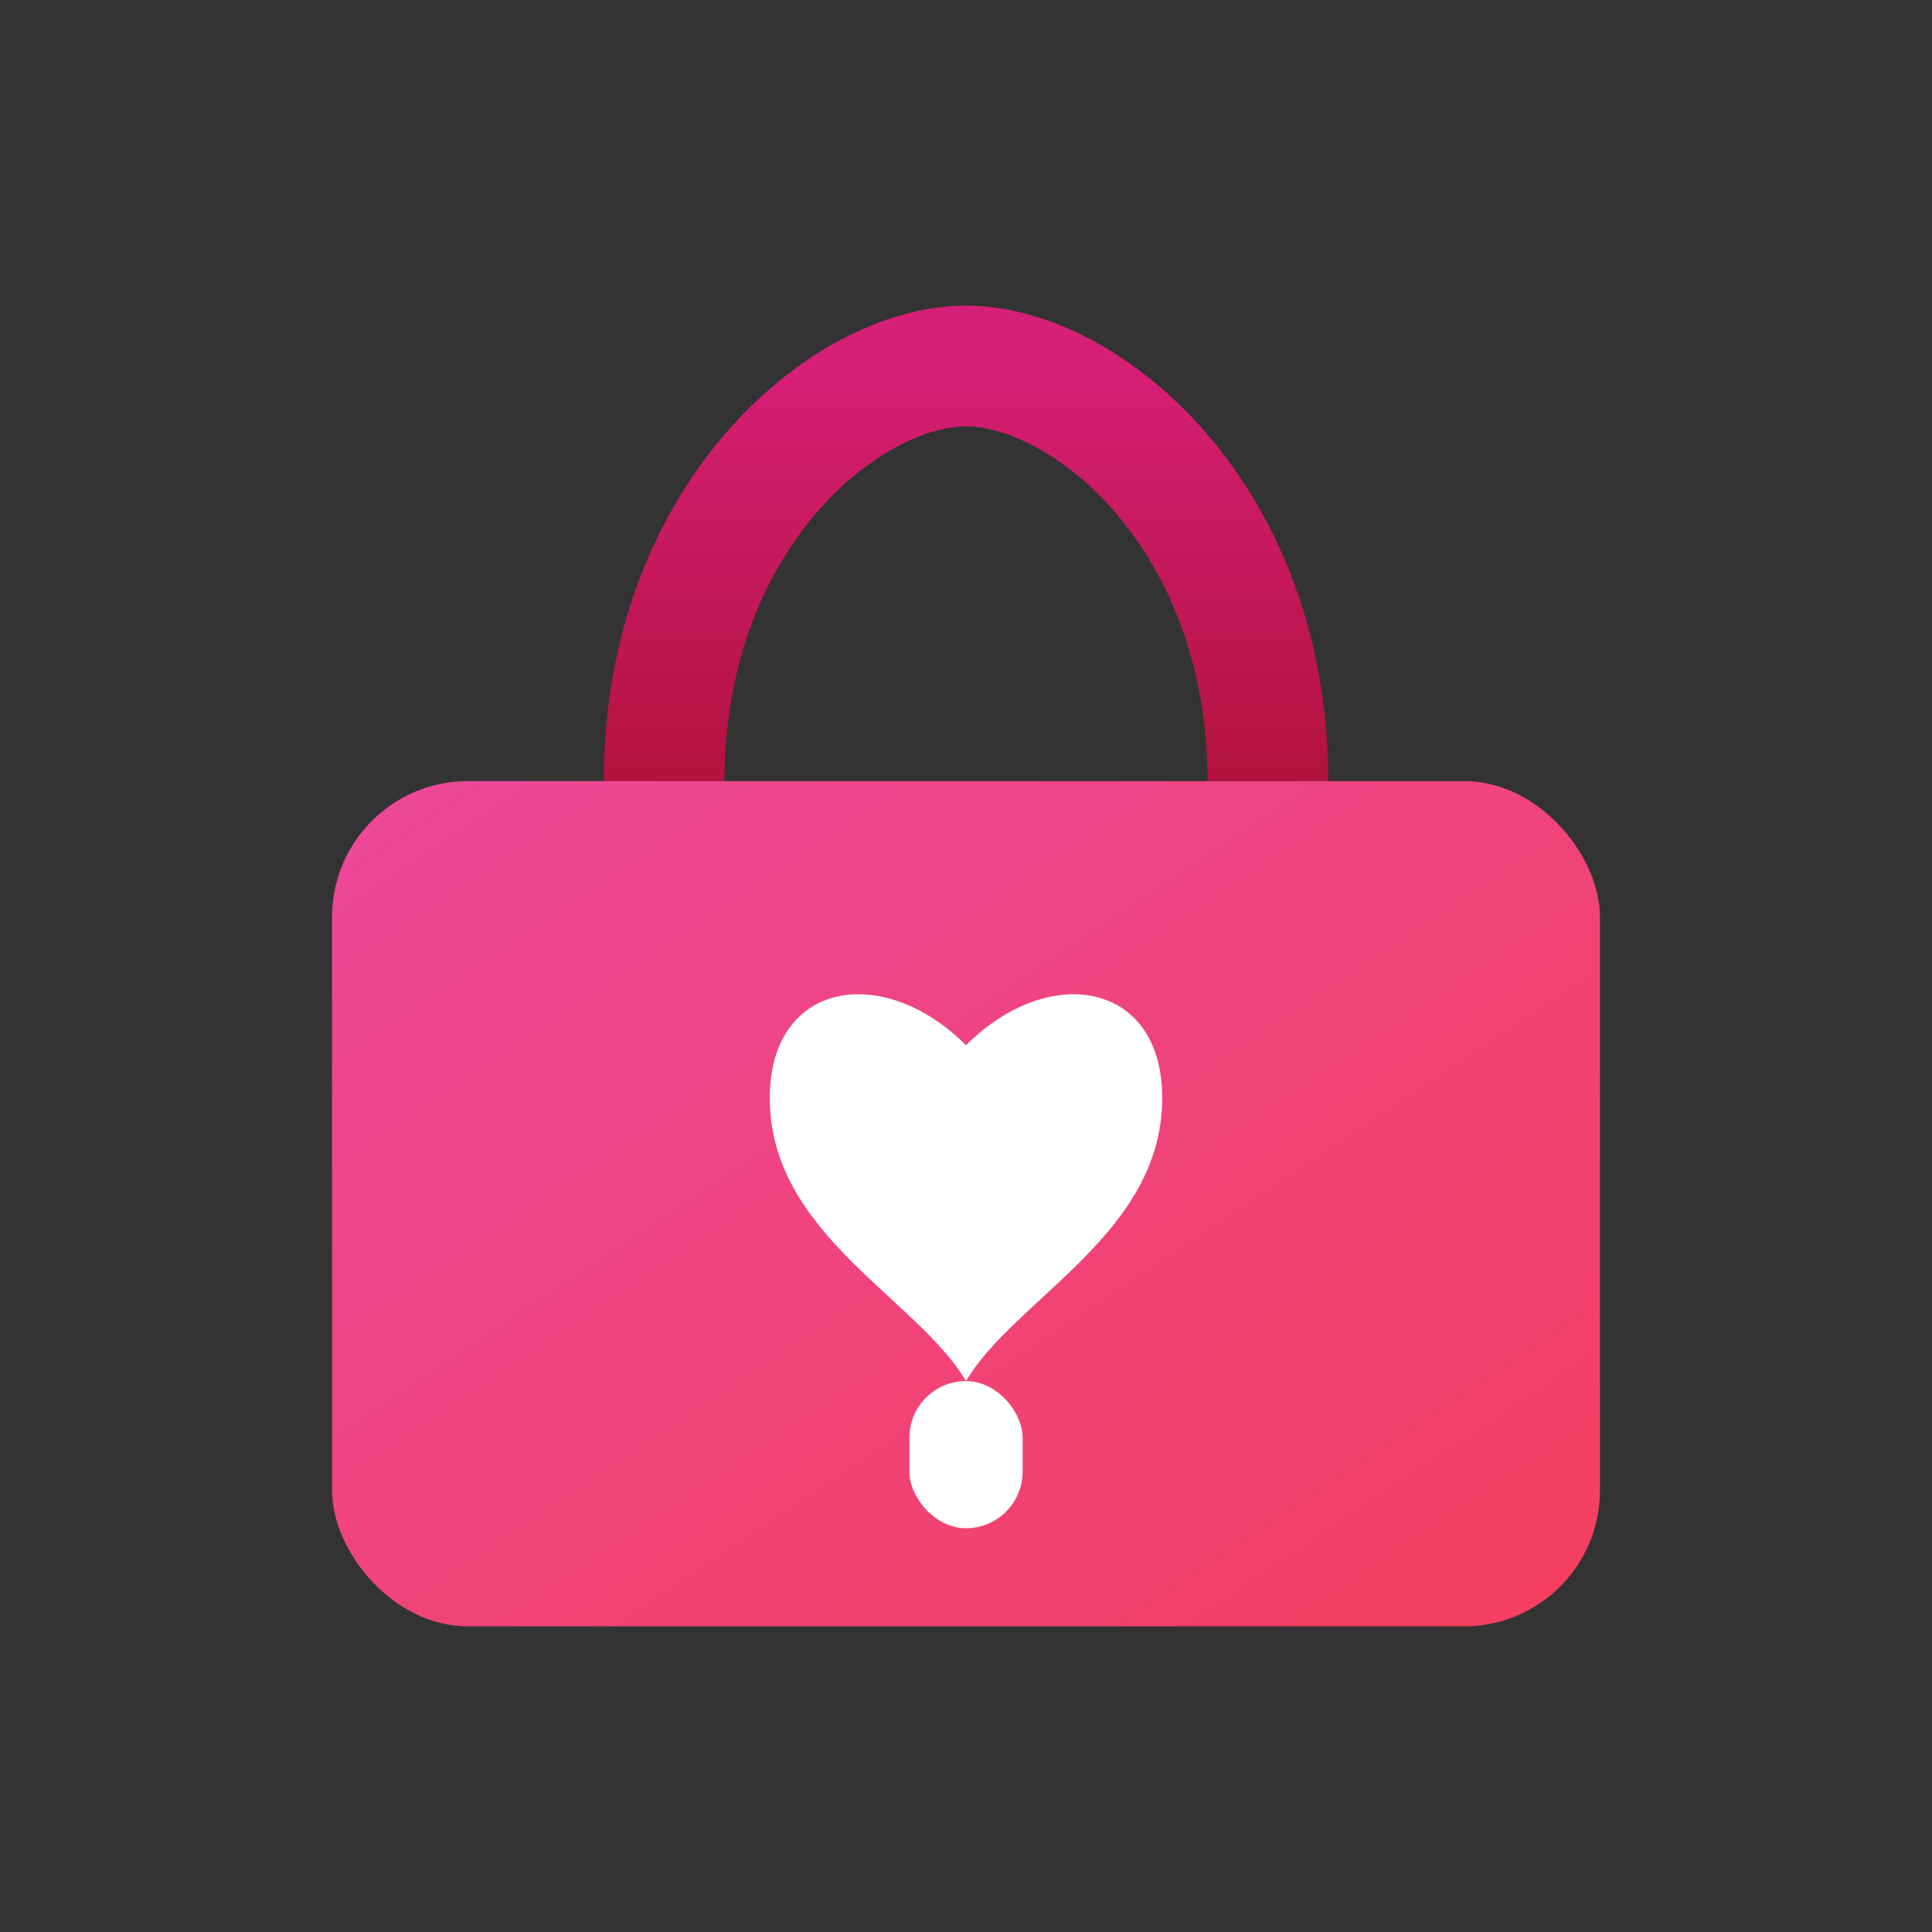
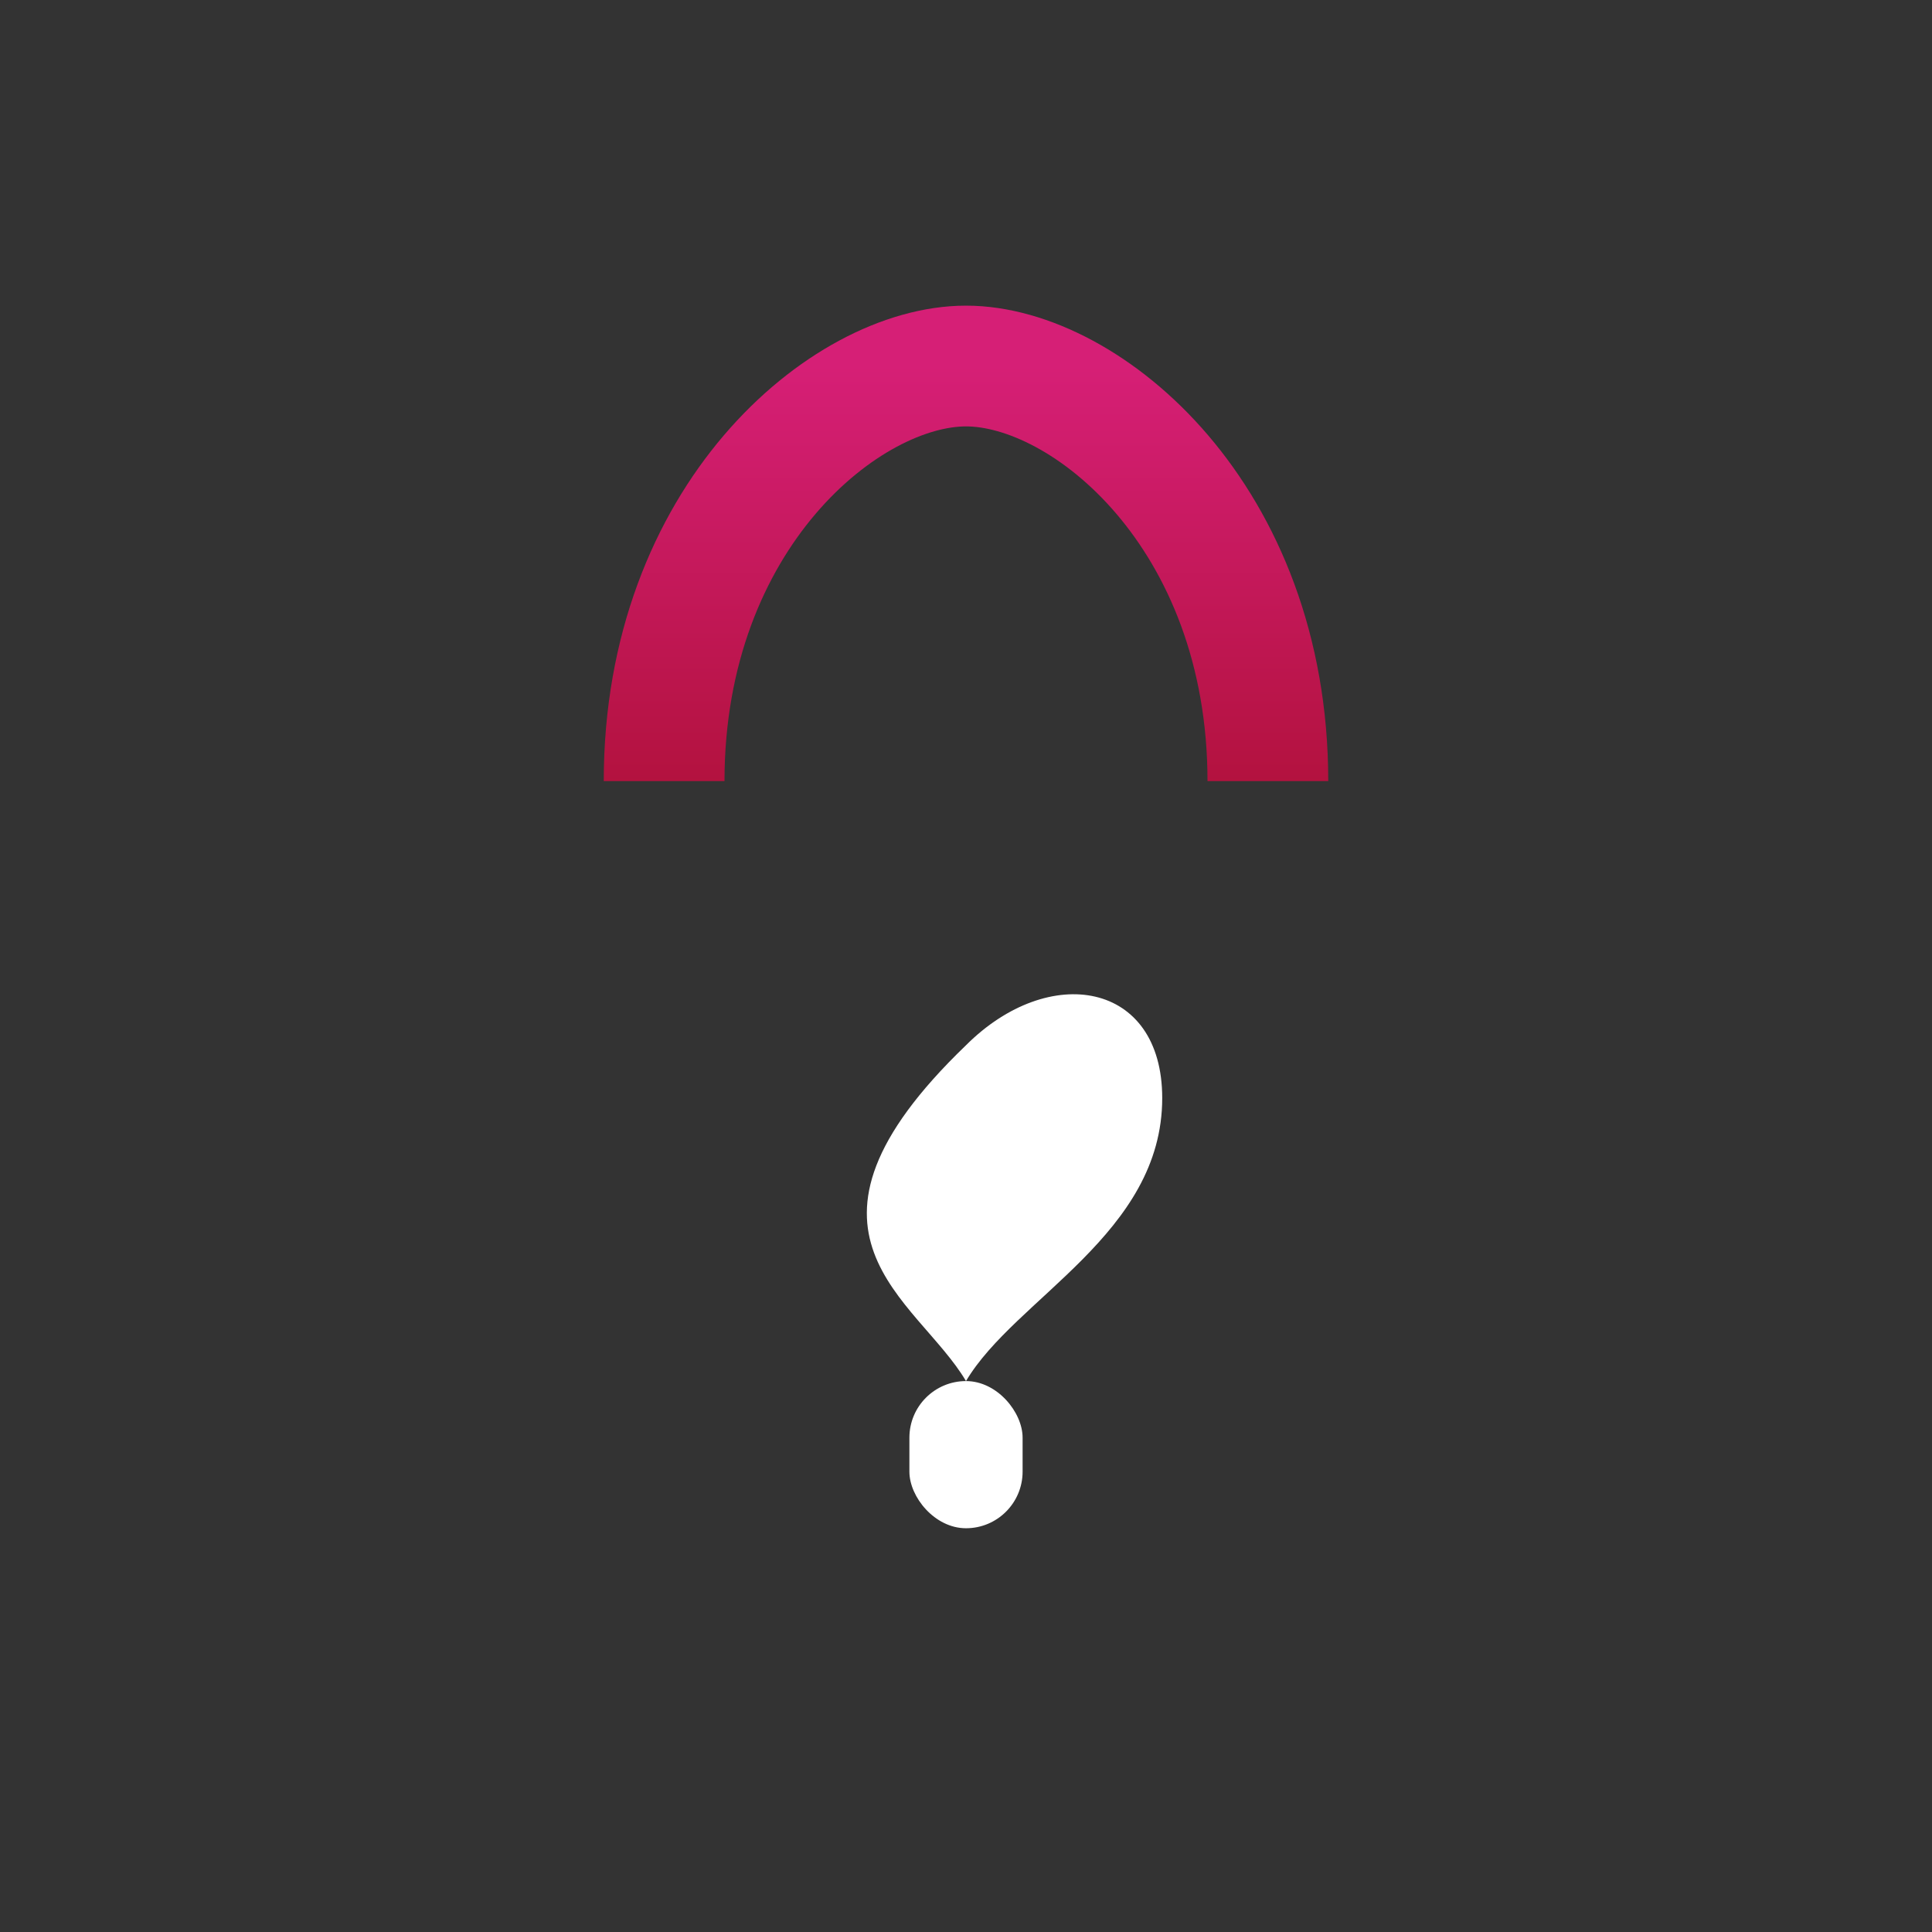
<svg xmlns="http://www.w3.org/2000/svg" width="1024" height="1024" viewBox="0 0 1024 1024" role="img" aria-label="Luxury lock with heart logo">
  <rect x="0" y="0" width="1024" height="1024" fill="#333333" stroke="none" />
  <defs>
    <linearGradient id="bodyGrad" x1="0%" y1="0%" x2="100%" y2="100%">
      <stop offset="0%" stop-color="#ec4899" />
      <stop offset="100%" stop-color="#f43f5e" />
    </linearGradient>
    <linearGradient id="shackleGrad" x1="0%" y1="0%" x2="0%" y2="100%">
      <stop offset="0%" stop-color="#d61f76" />
      <stop offset="100%" stop-color="#b3123f" />
    </linearGradient>
    <clipPath id="shackleClip">
      <rect x="0" y="0" width="1024" height="560" />
    </clipPath>
  </defs>
  <g transform="translate(0,-146)">
    <g clip-path="url(#shackleClip)">
      <path d="M352 560            C352 420 448 340 512 340            C576 340 672 420 672 560" fill="none" stroke="url(#shackleGrad)" stroke-width="64" stroke-linecap="round" />
    </g>
-     <rect x="176" y="560" width="672" height="448" rx="72" fill="url(#bodyGrad)" />
-     <path d="M512 700          C468 656 408 666 408 728          C408 800 486 834 512 878          C538 834 616 800 616 728          C616 666 556 656 512 700 Z" fill="#ffffff" />
+     <path d="M512 700          C408 800 486 834 512 878          C538 834 616 800 616 728          C616 666 556 656 512 700 Z" fill="#ffffff" />
    <rect x="482" y="878" width="60" height="78" rx="30" fill="#ffffff" />
  </g>
</svg>